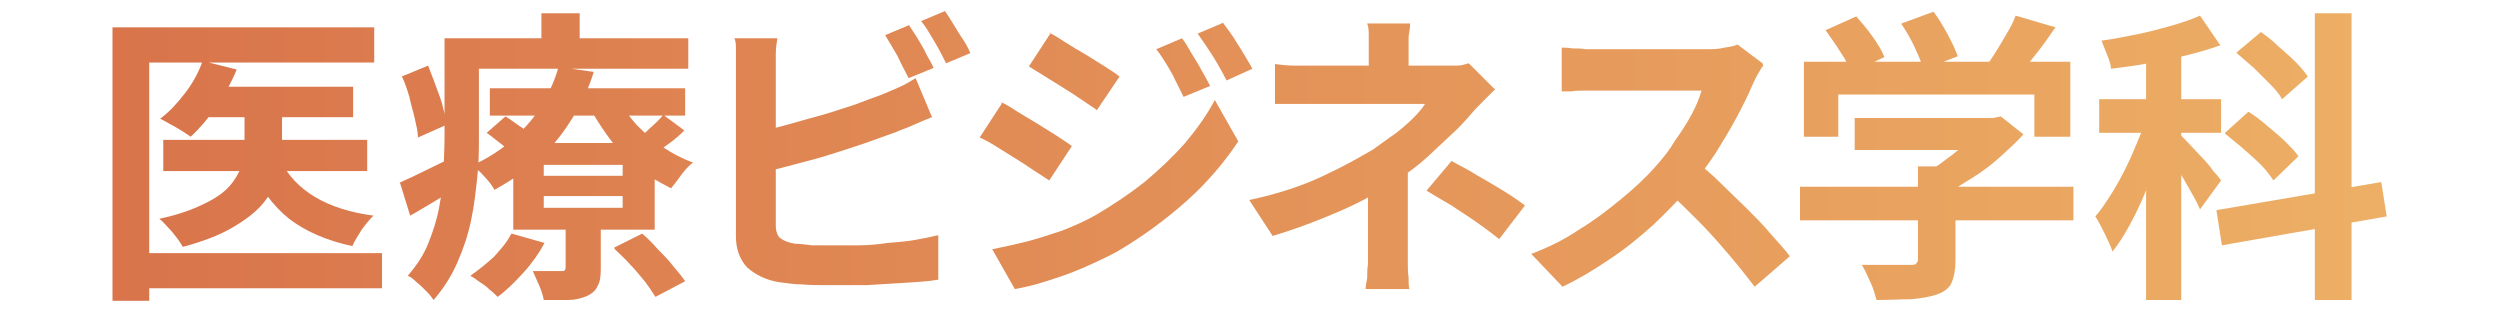
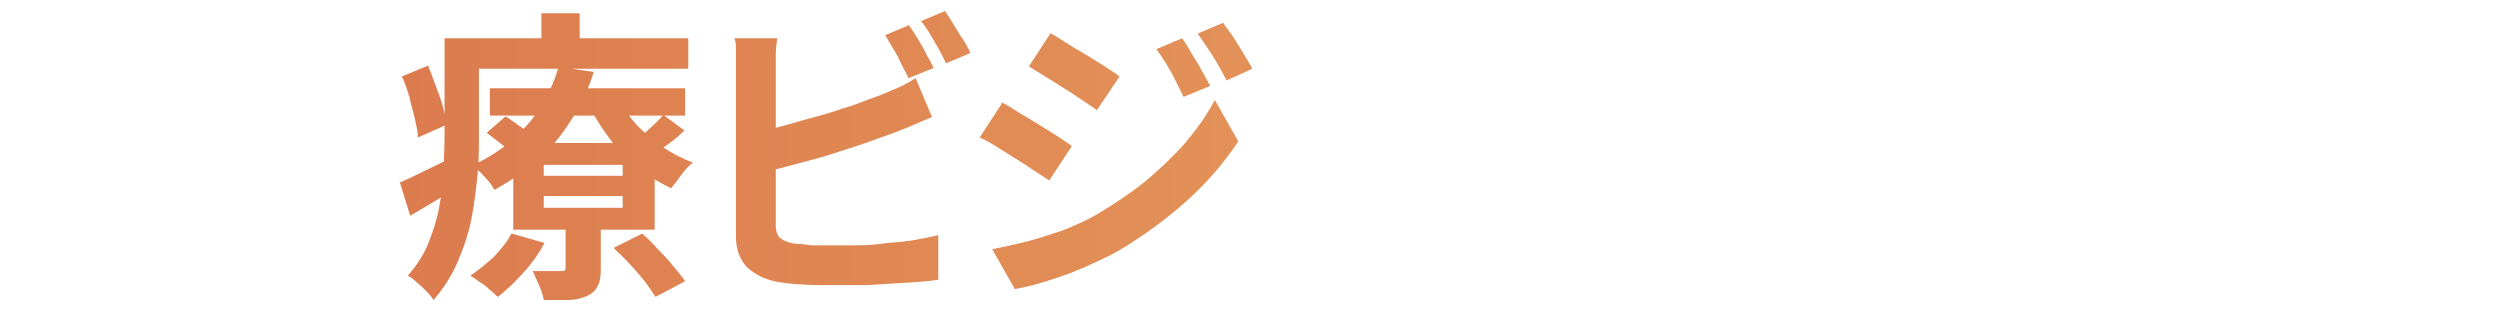
<svg xmlns="http://www.w3.org/2000/svg" version="1.1" viewBox="0 0 320 40">
  <defs>
    <style>
      .cls-1 {
        fill: none;
      }

      .cls-2 {
        fill: url(#_名称未設定グラデーション_8);
      }
    </style>
    <linearGradient id="_名称未設定グラデーション_8" data-name="名称未設定グラデーション 8" x1="14.4" y1="20" x2="305.6" y2="20" gradientUnits="userSpaceOnUse">
      <stop offset="0" stop-color="#d9744b" />
      <stop offset="1" stop-color="#edaf65" />
    </linearGradient>
  </defs>
  <g>
    <g id="_レイヤー_1" data-name="レイヤー_1">
      <g>
-         <path class="cls-2" d="M14.4,3.5h33.5v4.5h-28.8v30.5h-4.7V3.5ZM17.3,32.4h31.6v4.5h-31.6v-4.5ZM25.9,7.8l4.4,1.1c-.7,1.7-1.6,3.3-2.6,4.8-1.1,1.5-2.2,2.8-3.3,3.8-.3-.2-.7-.5-1.2-.8-.5-.3-1-.6-1.4-.8-.5-.3-.9-.5-1.3-.7,1.2-.9,2.2-2,3.2-3.3,1-1.3,1.7-2.6,2.2-4ZM31.5,12.5h4.6v6.5c0,1.2-.2,2.4-.5,3.6-.4,1.2-1,2.3-1.9,3.4-.9,1.1-2.2,2.1-3.9,3.1-1.7,1-3.8,1.8-6.4,2.5-.2-.3-.4-.7-.8-1.2-.3-.4-.7-.9-1.1-1.3-.4-.4-.7-.8-1.1-1.1,2.4-.5,4.3-1.2,5.7-1.9,1.5-.7,2.6-1.5,3.3-2.3.7-.8,1.2-1.7,1.5-2.5.3-.9.4-1.7.4-2.5v-6.4ZM20.9,17.9h26.1v4h-26.1v-4ZM26.2,11.1h19v3.9h-19v-3.9ZM35.9,20.5c.9,1.9,2.4,3.5,4.4,4.7,2,1.2,4.5,2,7.5,2.4-.5.5-1,1.1-1.5,1.8-.5.8-.9,1.4-1.2,2.1-3.3-.7-6-1.9-8.1-3.5-2.1-1.7-3.7-3.9-4.9-6.6l4-.9Z" />
        <path class="cls-2" d="M51.1,23.4c.9-.4,2-.9,3.2-1.5,1.2-.6,2.5-1.2,3.9-1.9l1.1,3.5c-1.1.7-2.2,1.4-3.4,2.1-1.2.7-2.3,1.4-3.4,2l-1.3-4.2ZM51.4,9.8l3.4-1.4c.5,1.3,1,2.6,1.5,4,.5,1.4.7,2.6.8,3.6l-3.6,1.6c0-.7-.2-1.5-.4-2.4-.2-.9-.5-1.8-.7-2.8-.3-1-.6-1.9-1-2.7ZM57,4.9h4.3v12.6c0,1.6,0,3.3-.2,5.1-.2,1.9-.4,3.7-.8,5.6-.4,1.9-1,3.7-1.8,5.5-.8,1.8-1.8,3.3-3,4.7-.2-.3-.5-.7-.9-1.1-.4-.4-.8-.8-1.3-1.2-.4-.4-.8-.7-1.1-.8,1.1-1.3,2-2.6,2.6-4.1.6-1.5,1.1-3,1.4-4.6.3-1.6.5-3.2.6-4.7,0-1.6.1-3,.1-4.4V4.9ZM59.3,4.9h28.8v3.9h-28.8v-3.9ZM65.5,29.9l4.2,1.2c-.7,1.3-1.6,2.6-2.7,3.8-1.1,1.2-2.2,2.3-3.3,3.1-.3-.3-.6-.6-1-.9-.4-.4-.8-.7-1.3-1-.4-.3-.8-.6-1.2-.8,1-.7,2-1.5,3-2.4.9-1,1.7-1.9,2.2-2.9ZM71.7,8.6l4.3.6c-.6,2-1.5,3.9-2.6,5.7-1.1,1.8-2.4,3.6-4.1,5.1-1.6,1.6-3.7,3-6,4.3-.3-.5-.7-1.1-1.3-1.7-.5-.6-1.1-1.1-1.6-1.4,2.2-1,4-2.2,5.5-3.6,1.5-1.4,2.7-2.8,3.6-4.4.9-1.6,1.6-3.1,2-4.7ZM62.3,17l2.4-2.1c.7.4,1.4,1,2.2,1.5.8.6,1.4,1.1,1.9,1.6l-2.5,2.3c-.4-.4-1-1-1.8-1.6-.8-.6-1.5-1.2-2.2-1.7ZM62.7,11.3h25v3.5h-25v-3.5ZM65.7,18.3h18.1v11.1h-18.1v-11.1ZM72.4,27.9h4.5v6.5c0,1-.1,1.7-.4,2.2-.2.5-.7,1-1.4,1.3-.7.3-1.5.5-2.4.5-.9,0-1.9,0-3.1,0-.1-.6-.3-1.2-.6-1.9-.3-.7-.6-1.3-.8-1.8.7,0,1.4,0,2.2,0h1.4c.3,0,.4,0,.5-.1,0,0,.1-.2.1-.4v-6.3ZM69.3,1.7h4.9v5.6h-4.9V1.7ZM69.6,21.1v1.4h10.1v-1.4h-10.1ZM69.6,25.1v1.5h10.1v-1.5h-10.1ZM79.2,12.8c.6,1.1,1.4,2.2,2.3,3.2,1,1,2.1,2,3.3,2.8,1.2.8,2.5,1.5,3.9,2-.5.4-1,.9-1.5,1.6-.5.7-.9,1.2-1.3,1.7-1.4-.7-2.8-1.5-4.1-2.5-1.3-1-2.5-2.2-3.5-3.5-1-1.3-1.9-2.7-2.7-4.1l3.5-1.1ZM78.6,31.7l3.6-1.8c.7.6,1.3,1.2,2,2,.7.7,1.4,1.4,2,2.2.6.7,1.1,1.3,1.5,1.9l-3.8,2c-.3-.5-.8-1.2-1.3-1.9-.6-.7-1.2-1.5-1.9-2.2-.7-.8-1.4-1.4-2-2ZM84.9,14.7l2.7,2c-.6.6-1.3,1.2-2,1.7-.7.5-1.4,1-1.9,1.4l-2.4-1.8c.6-.4,1.2-.9,1.9-1.6.7-.6,1.3-1.2,1.7-1.7Z" />
        <path class="cls-2" d="M99.5,4.9c-.1.6-.2,1.3-.2,2.1,0,.8,0,1.4,0,2v19.8c0,.8.2,1.4.6,1.7.4.3,1.1.6,1.9.7.6,0,1.3.1,2.1.2.8,0,1.6,0,2.5,0s2.1,0,3.4,0c1.2,0,2.5-.1,3.8-.3,1.3-.1,2.5-.2,3.6-.4,1.1-.2,2.1-.4,2.9-.6v5.7c-1.2.2-2.6.3-4.3.4-1.6.1-3.3.2-4.9.3-1.7,0-3.3,0-4.7,0s-2.5,0-3.6-.1c-1.1,0-2.1-.2-3-.3-1.7-.3-3-1-4-1.9-.9-1-1.4-2.3-1.4-3.9V9c0-.3,0-.7,0-1.2,0-.5,0-1,0-1.5,0-.5,0-1-.2-1.4h5.8ZM97,16.9c1.3-.3,2.6-.6,4-1,1.4-.4,2.8-.8,4.3-1.2,1.4-.4,2.8-.9,4.1-1.3,1.3-.5,2.4-.9,3.5-1.3.7-.3,1.4-.6,2.1-.9.7-.3,1.4-.7,2.2-1.2l2.1,5c-.8.3-1.5.6-2.4,1-.8.4-1.6.6-2.2.9-1.1.4-2.5.9-3.9,1.4-1.5.5-3,1-4.6,1.5-1.6.5-3.2.9-4.7,1.3-1.6.4-3,.8-4.3,1.1v-5.1ZM116.4,3.3c.3.5.7,1,1.1,1.7.4.7.8,1.3,1.1,2,.4.7.7,1.2.9,1.7l-3.2,1.3c-.4-.8-.9-1.7-1.4-2.8-.6-1-1.1-1.9-1.6-2.7l3.1-1.3ZM121,1.5c.4.5.7,1.1,1.1,1.7.4.7.8,1.3,1.2,1.9.4.6.7,1.2.9,1.7l-3.1,1.3c-.4-.8-.9-1.8-1.5-2.8-.6-1-1.1-1.9-1.7-2.6l3.1-1.3Z" />
        <path class="cls-2" d="M128.2,13.1c.7.3,1.4.8,2.2,1.3.8.5,1.7,1,2.5,1.5.8.5,1.6,1,2.4,1.5.7.5,1.4.9,1.9,1.3l-2.9,4.4c-.6-.4-1.2-.8-2-1.3-.7-.5-1.5-1-2.3-1.5-.8-.5-1.6-1-2.4-1.5-.8-.5-1.5-.9-2.2-1.2l2.8-4.3ZM127,31.9c1.5-.3,2.9-.6,4.5-1,1.5-.4,3-.9,4.5-1.4,1.5-.6,2.9-1.2,4.3-2,2.2-1.3,4.3-2.7,6.2-4.2,1.9-1.6,3.6-3.2,5.2-5,1.5-1.8,2.8-3.6,3.8-5.5l3,5.3c-1.8,2.7-4,5.3-6.7,7.7-2.7,2.4-5.6,4.5-8.8,6.4-1.3.7-2.8,1.4-4.4,2.1-1.6.7-3.1,1.2-4.7,1.7-1.5.5-2.9.8-4,1l-2.9-5.1ZM134.3,4.2c.7.3,1.4.8,2.2,1.3.8.5,1.6,1,2.5,1.5.8.5,1.6,1,2.4,1.5.8.5,1.4.9,1.9,1.3l-2.9,4.3c-.5-.4-1.2-.8-1.9-1.3-.7-.5-1.5-1-2.3-1.5-.8-.5-1.6-1-2.4-1.5-.8-.5-1.5-.9-2.1-1.3l2.8-4.3ZM151.3,4.9c.4.5.8,1.2,1.2,1.9.4.7.9,1.4,1.3,2.2.4.7.8,1.4,1.1,2l-3.4,1.4c-.4-.8-.8-1.6-1.1-2.2-.3-.7-.7-1.3-1.1-2-.4-.6-.8-1.3-1.3-1.9l3.3-1.4ZM156.6,3c.4.5.8,1.1,1.3,1.8.4.7.9,1.4,1.3,2.1.4.7.8,1.3,1.1,1.9l-3.3,1.5c-.4-.8-.8-1.5-1.2-2.2-.4-.7-.8-1.3-1.2-1.9-.4-.6-.8-1.2-1.3-1.9l3.3-1.4Z" />
-         <path class="cls-2" d="M191.4,11.4c-.5.5-1,1-1.6,1.6-.6.6-1.1,1.1-1.5,1.6-.7.8-1.5,1.7-2.5,2.6s-2,1.9-3.1,2.9c-1.1,1-2.3,1.9-3.5,2.7-1.4,1-3,1.9-4.7,2.8-1.7.9-3.6,1.7-5.6,2.5-2,.8-4,1.5-6,2.1l-3-4.6c3.8-.8,7-1.9,9.5-3.1,2.6-1.2,4.7-2.4,6.4-3.4,1-.7,1.9-1.4,2.8-2,.9-.7,1.6-1.3,2.3-2,.7-.7,1.2-1.3,1.5-1.8h-14.2c-.4,0-1,0-1.6,0-.7,0-1.3,0-1.9,0-.6,0-1.1,0-1.5,0v-5.1c.8.1,1.6.2,2.6.2,1,0,1.8,0,2.4,0h16.6c.6,0,1.2,0,1.7,0,.6,0,1.1-.2,1.5-.3l3.2,3.2ZM180.2,19.9v2.6c0,1.1,0,2.2,0,3.3,0,1.2,0,2.3,0,3.4v2.8c0,.5,0,1.1,0,1.7,0,.6,0,1.2.1,1.8,0,.6,0,1.1.1,1.5h-5.6c0-.4.1-.8.2-1.4,0-.6,0-1.2.1-1.8,0-.6,0-1.2,0-1.7v-10.2l5.1-2.1ZM180.5,3c0,.5-.1,1-.2,1.7,0,.7,0,1.3,0,1.9v4.4h-5.1v-4.4c0-.6,0-1.3,0-1.9,0-.7,0-1.2-.2-1.7h5.6ZM192,30.7c-1.1-.9-2.2-1.7-3.2-2.4-1-.7-2-1.3-3-2-1-.6-2.1-1.2-3.2-1.9l3.2-3.8c1.2.7,2.3,1.2,3.2,1.8.9.5,1.9,1.1,2.9,1.7,1,.6,2.1,1.3,3.3,2.2l-3.3,4.3Z" />
-         <path class="cls-2" d="M225.7,8.4c-.2.2-.4.6-.7,1.1-.3.5-.5,1-.7,1.4-.5,1.2-1.2,2.6-2,4.1-.8,1.5-1.7,3-2.7,4.6-1,1.5-2.1,3-3.2,4.3-1.5,1.6-3.1,3.3-4.8,4.9-1.8,1.6-3.6,3.1-5.6,4.4-1.9,1.3-3.9,2.5-6,3.5l-4-4.2c2.1-.8,4.2-1.8,6.1-3.1,2-1.2,3.8-2.6,5.5-4,1.7-1.4,3.2-2.8,4.4-4.2.9-1,1.7-2,2.4-3.2.8-1.1,1.5-2.2,2.1-3.3.6-1.1,1-2.1,1.3-3.1h-13.3c-.5,0-1.1,0-1.7,0-.6,0-1.2,0-1.7.1-.5,0-.9,0-1.2,0v-5.6c.4,0,.9,0,1.4.1.6,0,1.2,0,1.7.1.6,0,1.1,0,1.5,0h13.8c.9,0,1.6,0,2.4-.2.7-.1,1.3-.2,1.7-.4l3.2,2.4ZM217,20.6c1,.8,2.1,1.7,3.2,2.8,1.1,1.1,2.3,2.2,3.4,3.3,1.1,1.1,2.2,2.2,3.1,3.3,1,1.1,1.8,2,2.4,2.8l-4.5,3.9c-1-1.3-2.1-2.7-3.3-4.1-1.2-1.4-2.5-2.9-3.9-4.3-1.4-1.4-2.8-2.8-4.2-4l3.7-3.6Z" />
-         <path class="cls-2" d="M230.4,23.9h35v4.3h-35v-4.3ZM230.9,7.9h34.1v9.6h-4.6v-5.4h-25.1v5.4h-4.4V7.9ZM233.6,3.9l4-1.8c.7.8,1.4,1.6,2.1,2.6.7,1,1.2,1.8,1.5,2.6l-4.2,2c-.3-.7-.7-1.6-1.4-2.6-.6-1-1.3-1.9-1.9-2.8ZM237.4,15.1h18v4.1h-18v-4.1ZM245.5,21.3h4.8v12.1c0,1.2-.2,2.1-.5,2.8-.3.7-1,1.2-1.9,1.5-.9.3-2,.5-3.3.6-1.3,0-2.7.1-4.4.1-.2-.7-.4-1.5-.8-2.3-.4-.9-.7-1.6-1.1-2.2.8,0,1.7,0,2.5,0,.9,0,1.6,0,2.3,0s1.1,0,1.4,0c.4,0,.7,0,.8-.2.1-.1.2-.3.2-.5v-12ZM243.4,3l4.1-1.5c.6.8,1.2,1.8,1.8,2.9.6,1.1,1,2,1.3,2.8l-4.4,1.7c-.2-.8-.6-1.7-1.1-2.8-.5-1.1-1.1-2.1-1.7-3ZM254,15.1h1.1l1-.2,2.9,2.3c-.9,1-1.9,1.9-3,2.9-1.1,1-2.3,1.9-3.6,2.7-1.3.8-2.5,1.6-3.8,2.2-.3-.4-.7-.9-1.2-1.4-.5-.5-.9-1-1.3-1.3,1-.5,2-1.1,3-1.9,1-.7,1.9-1.5,2.8-2.2.8-.8,1.5-1.5,2-2.1v-.9ZM258,2l5.1,1.5c-.9,1.3-1.8,2.6-2.8,3.8-1,1.3-1.8,2.3-2.6,3.2l-3.9-1.4c.5-.7,1-1.4,1.5-2.2.5-.8,1-1.6,1.5-2.5.5-.8.9-1.6,1.2-2.4Z" />
-         <path class="cls-2" d="M274.9,14.5l2.7,1.2c-.4,1.4-.8,2.9-1.3,4.4-.5,1.5-1.1,3-1.7,4.5-.6,1.5-1.3,2.9-2,4.2-.7,1.3-1.4,2.4-2.2,3.4-.2-.7-.6-1.4-1-2.3-.4-.8-.8-1.6-1.2-2.2.7-.8,1.3-1.7,2-2.8.7-1.1,1.3-2.2,1.9-3.4.6-1.2,1.1-2.4,1.6-3.6.5-1.2.9-2.3,1.2-3.4ZM268.7,12.7h15.6v4.3h-15.6v-4.3ZM281.6,2l2.6,3.8c-1.4.5-2.8.9-4.4,1.3-1.6.4-3.2.7-4.8,1-1.6.3-3.2.5-4.8.7,0-.5-.2-1.1-.5-1.8-.3-.7-.5-1.3-.7-1.8,1.5-.2,3-.5,4.5-.8,1.5-.3,3-.7,4.4-1.1,1.4-.4,2.6-.8,3.7-1.3ZM274.7,5.4h4.5v33h-4.5V5.4ZM279.1,17.3c.3.2.6.6,1.1,1.1.5.5,1,1.1,1.6,1.7.6.6,1.1,1.2,1.5,1.8.5.5.8.9,1,1.2l-2.7,3.7c-.2-.5-.5-1.1-.9-1.8-.4-.7-.8-1.4-1.2-2.1-.4-.7-.9-1.4-1.3-2.1-.4-.7-.8-1.2-1.1-1.6l2-1.9ZM283.7,26.9l21.1-3.6.7,4.4-21.1,3.7-.7-4.5ZM284.8,17l3-2.7c.8.5,1.6,1.1,2.4,1.8.8.7,1.6,1.3,2.3,2,.7.7,1.3,1.3,1.7,1.9l-3.2,3.1c-.4-.6-.9-1.3-1.6-2-.7-.7-1.5-1.4-2.3-2.1-.8-.7-1.6-1.3-2.3-1.9ZM286.3,6.7l3.1-2.6c.7.5,1.5,1.1,2.2,1.8.8.7,1.5,1.3,2.2,2,.7.7,1.2,1.3,1.6,1.9l-3.3,2.9c-.3-.6-.8-1.2-1.5-1.9-.7-.7-1.4-1.4-2.1-2.1-.8-.7-1.5-1.3-2.2-1.9ZM296.3,1.7h4.7v36.7h-4.7V1.7Z" />
      </g>
      <path class="cls-1" d="M0,0h320v40H0V0Z" />
    </g>
  </g>
</svg>